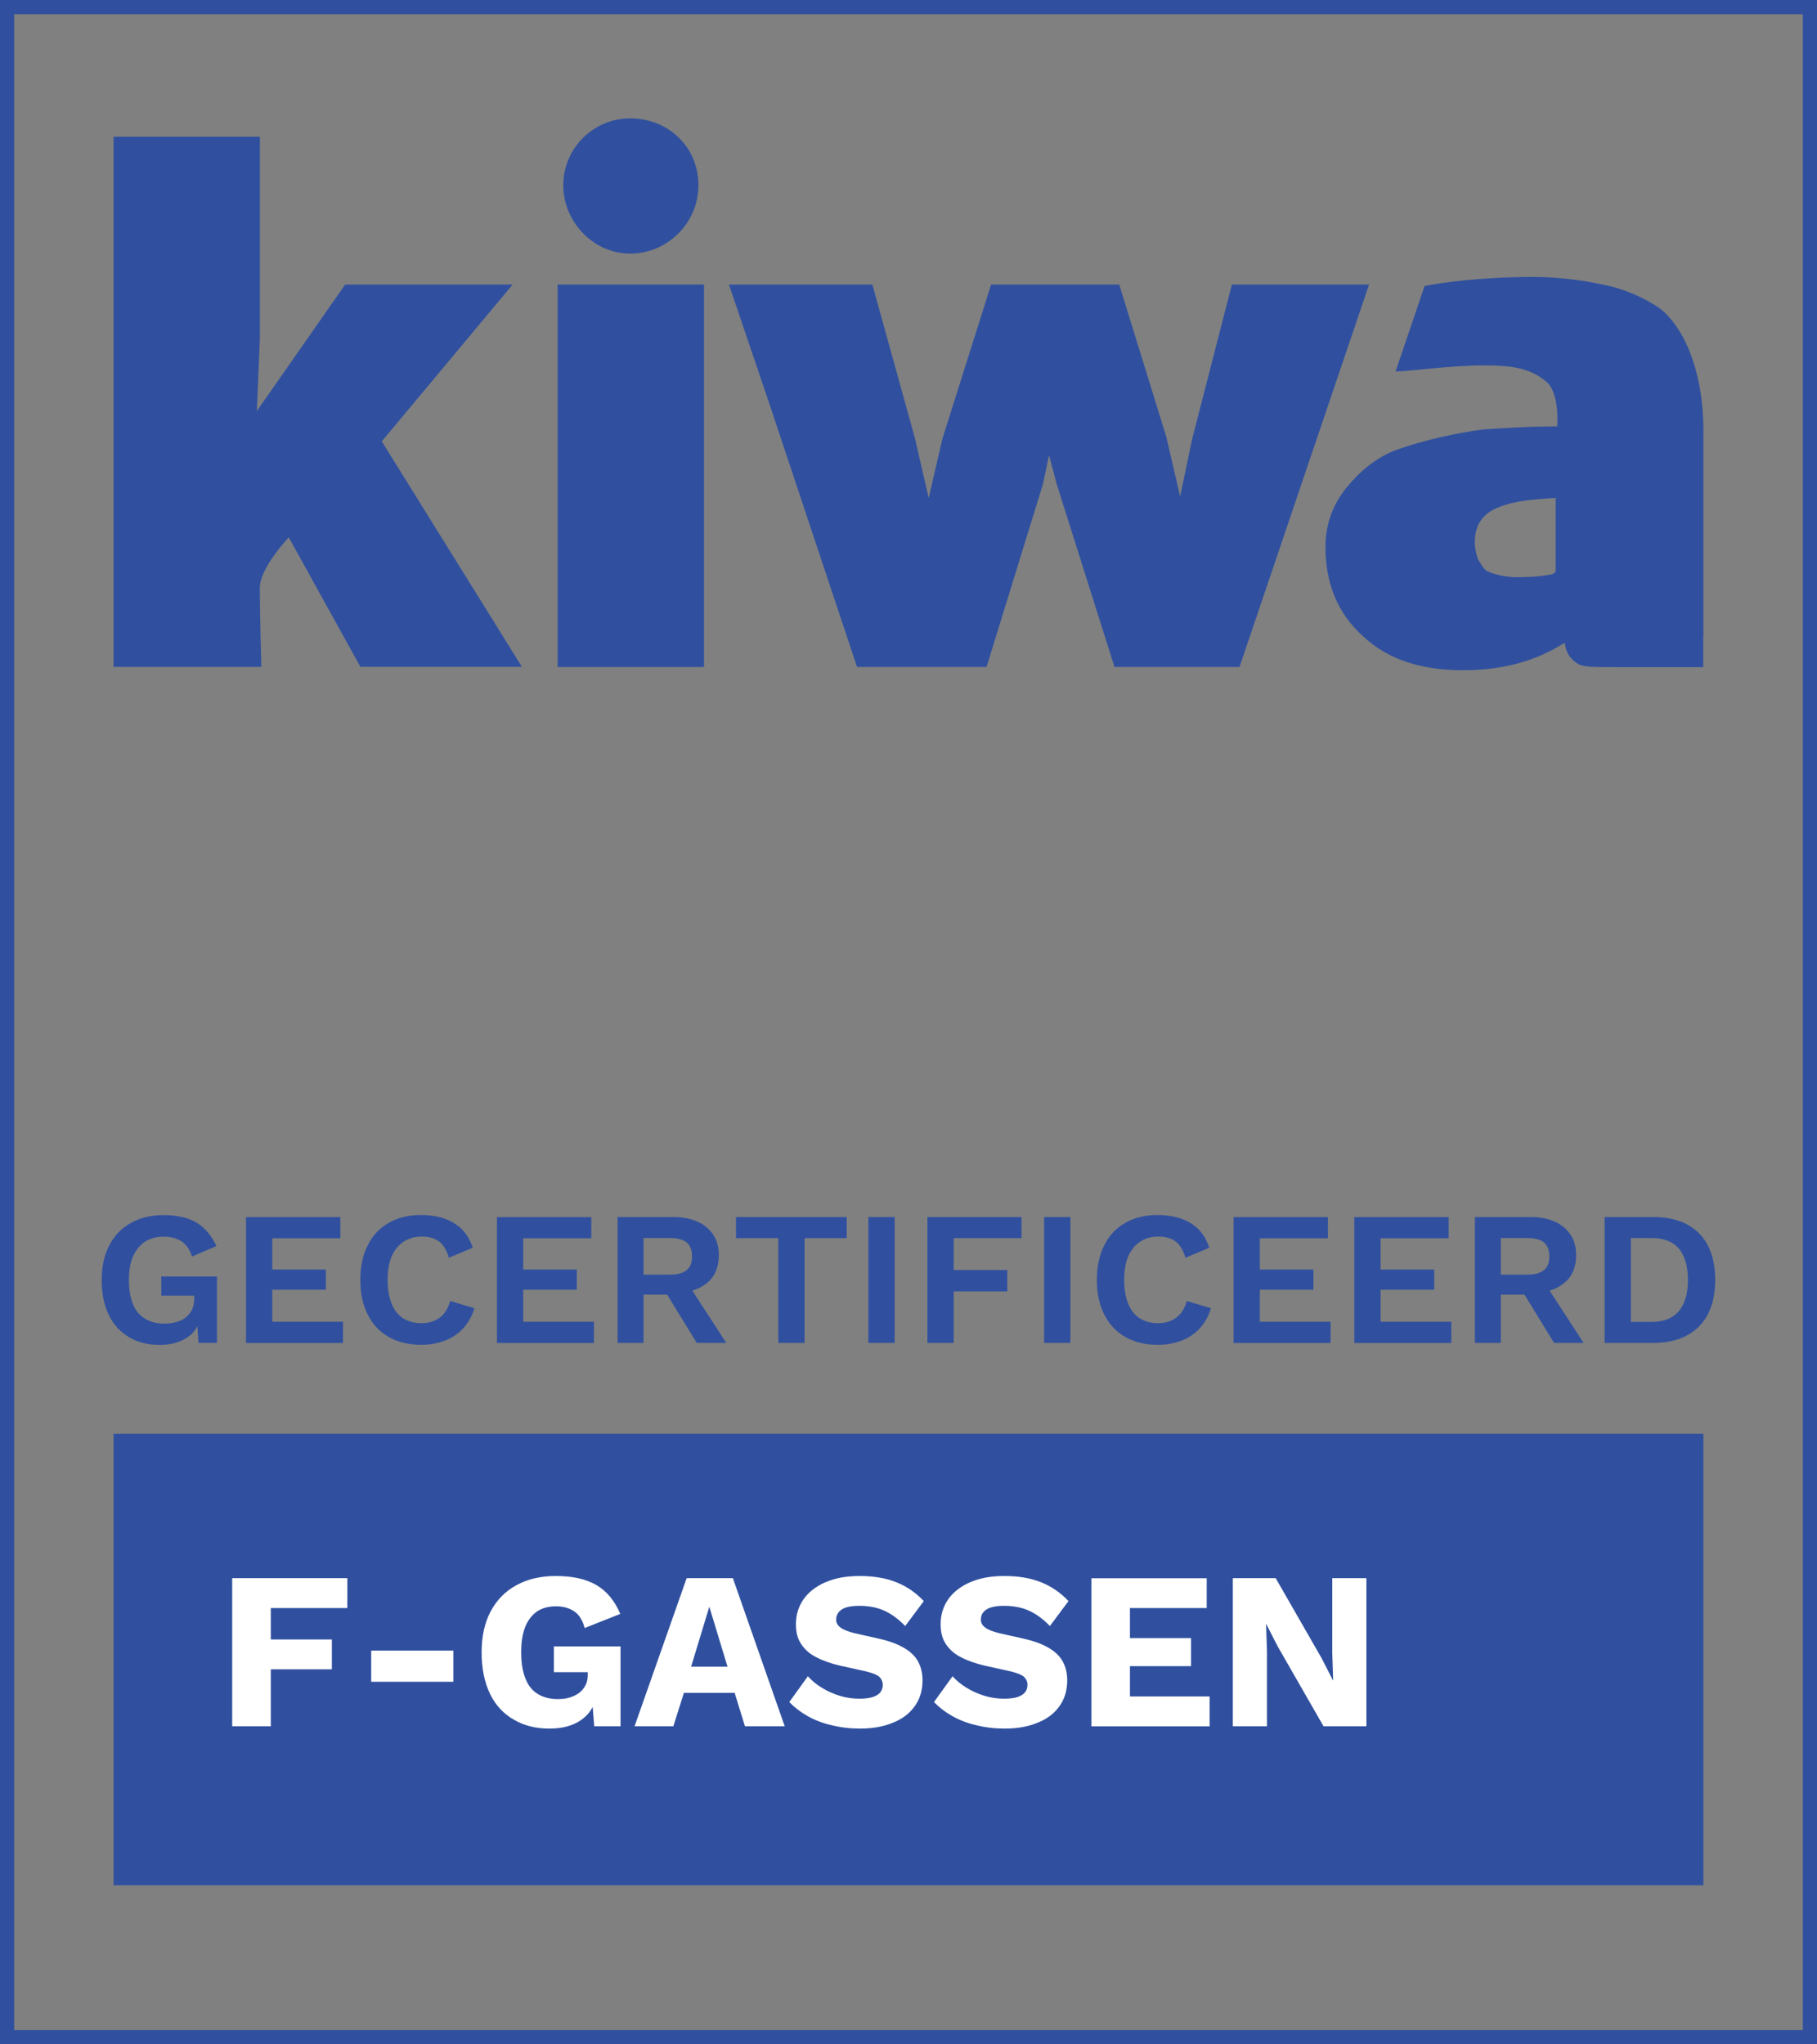
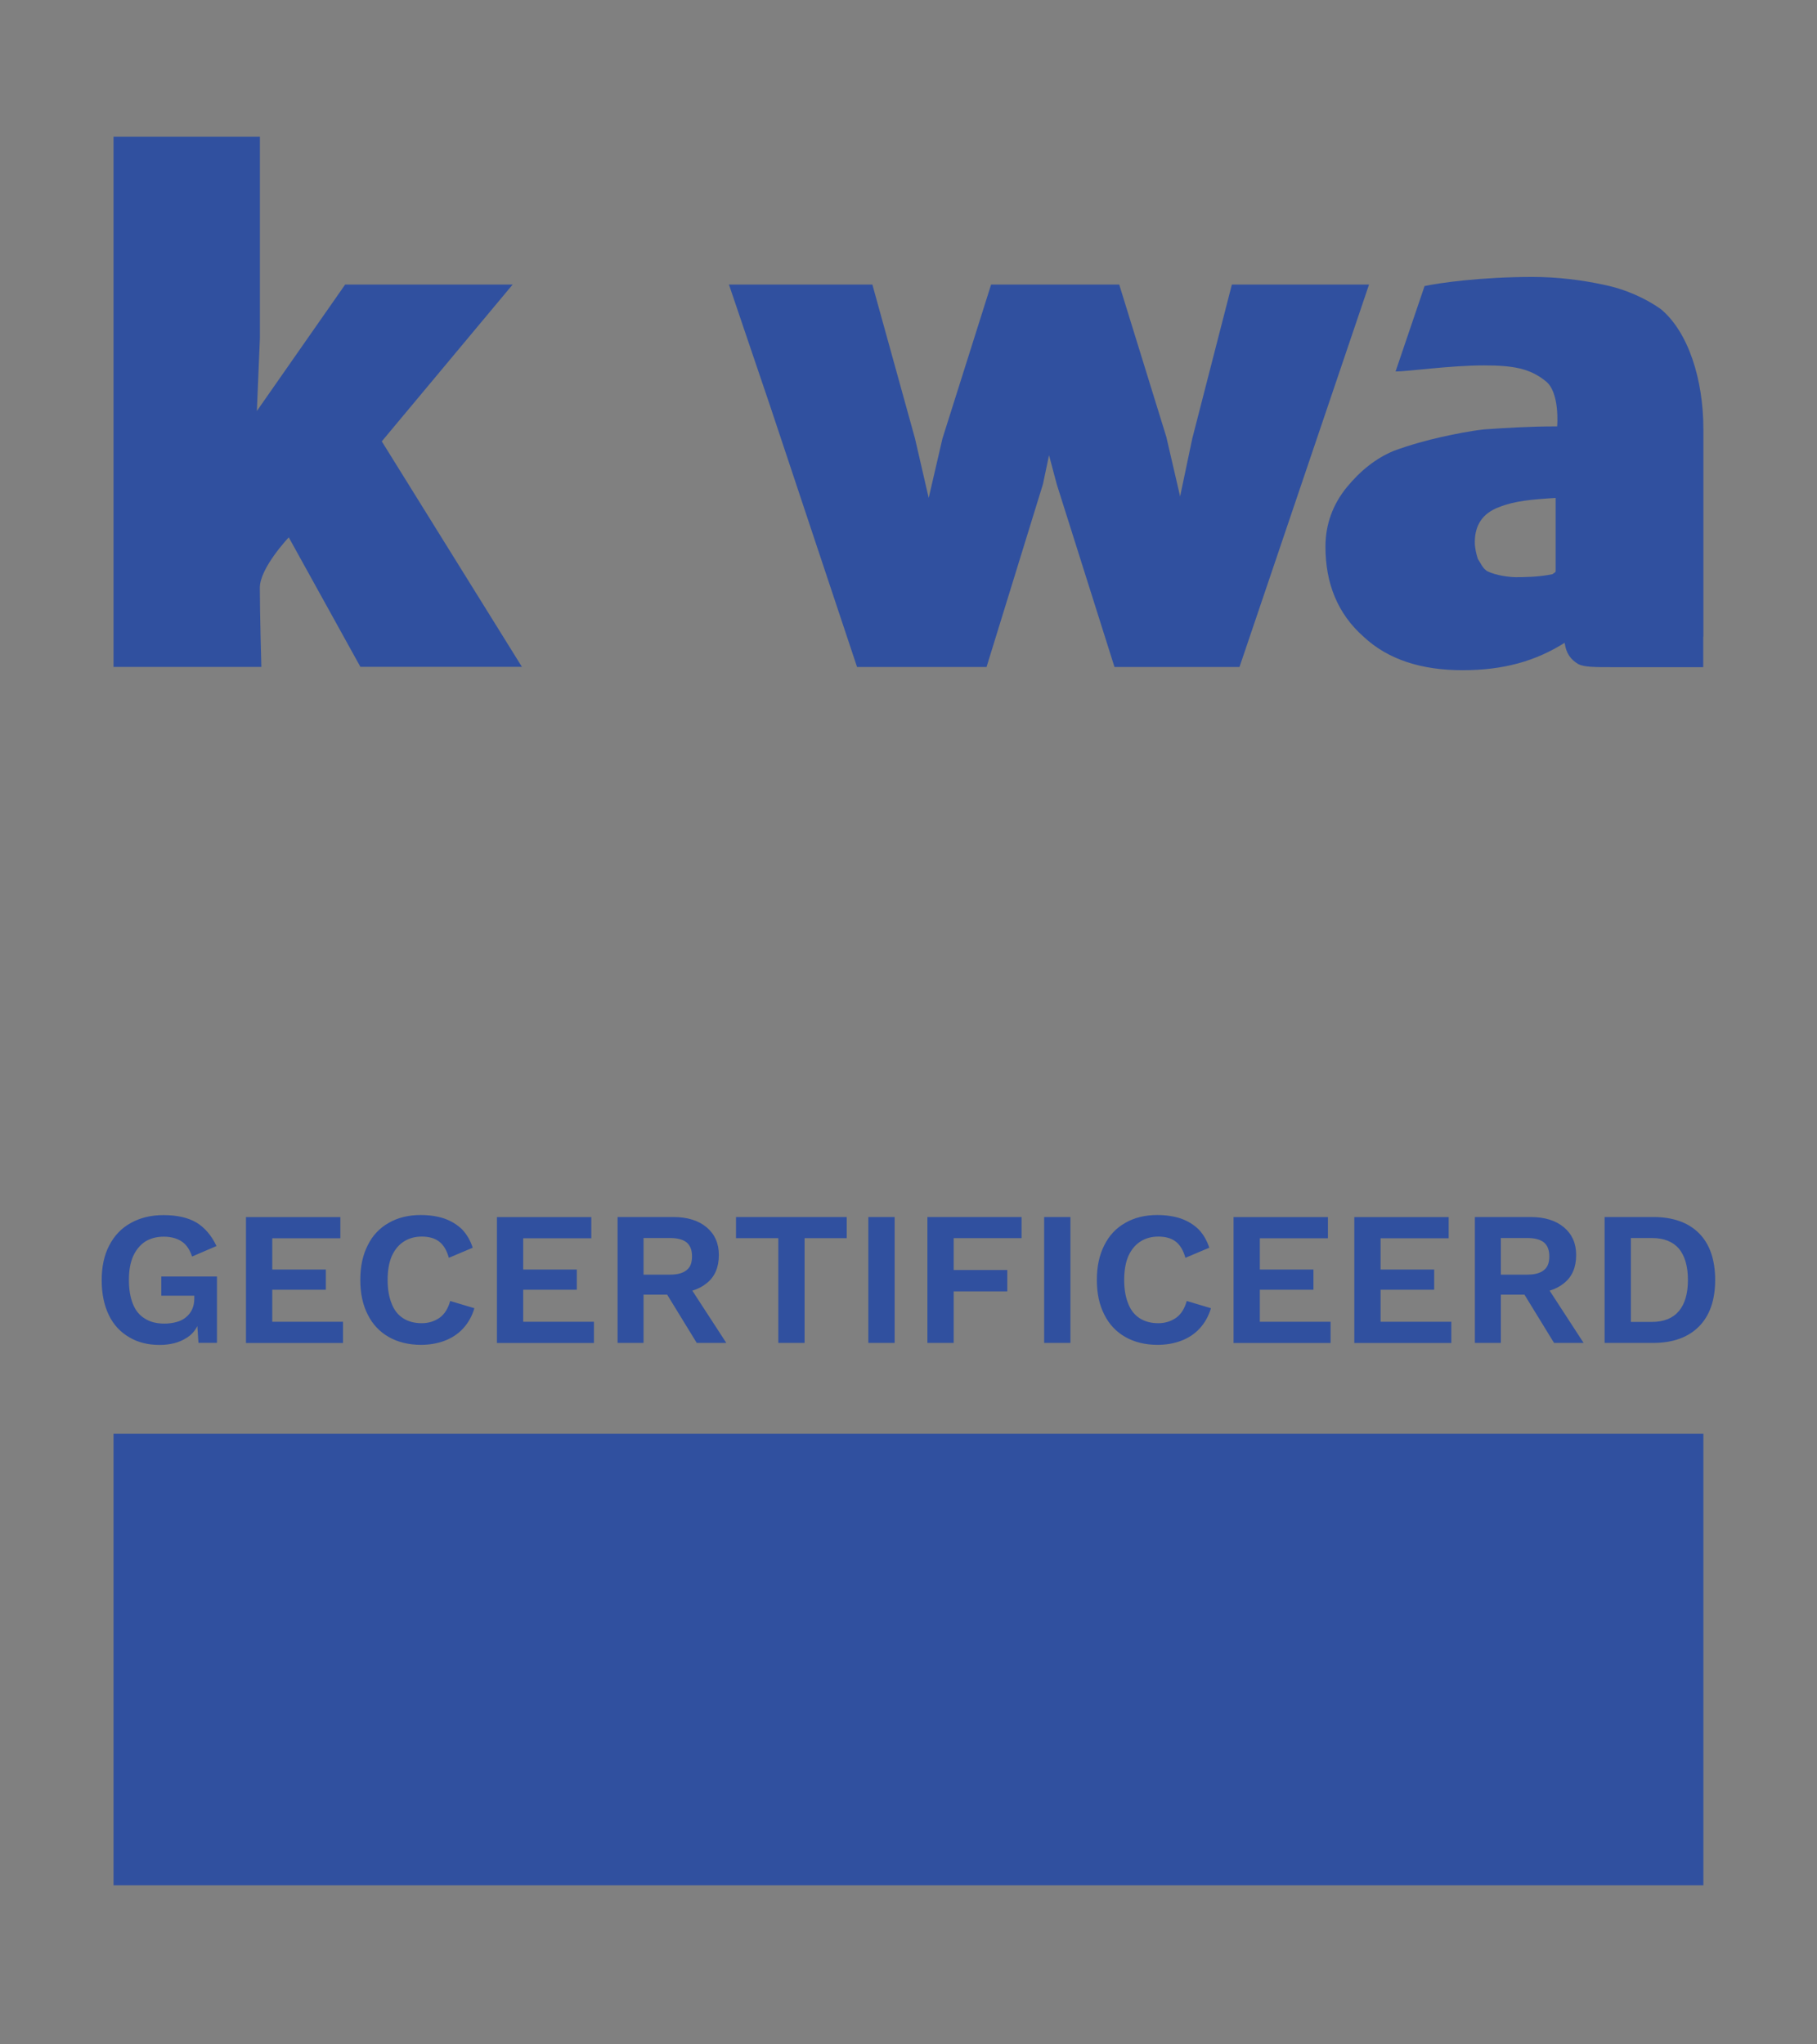
<svg xmlns="http://www.w3.org/2000/svg" id="Laag_2" data-name="Laag 2" viewBox="0 0 226.78 255.12">
  <rect x="0" y="0" width="226.78" height="255.12" fill="#808080" stroke="none" />
  <defs>
    <style>
      .cls-1, .cls-2 {
        fill: none;
      }

      .cls-2 {
        stroke: #30509f;
        stroke-miterlimit: 10;
        stroke-width: 3.54px;
      }

      .cls-3 {
        fill: #fff;
      }

      .cls-4 {
        fill: #30509f;
      }

      .cls-5 {
        clip-path: url(#clippath);
      }
    </style>
    <clipPath id="clippath">
-       <rect class="cls-1" width="226.78" height="255.12" />
-     </clipPath>
+       </clipPath>
  </defs>
  <g id="Laag_1-2" data-name="Laag 1">
    <g>
      <rect class="cls-4" x="14.17" y="178.93" width="198.43" height="56.35" />
      <g class="cls-5">
-         <rect class="cls-2" width="226.78" height="255.12" />
-       </g>
+         </g>
      <rect class="cls-4" x="26.93" y="187.43" width="172.92" height="28" />
-       <path class="cls-3" d="M43.34,196.95h-14.36v18.48h4.82v-7.11h7.62v-3.72h-7.62v-3.92h9.55v-3.72ZM46.33,205.99v3.89h10.25v-3.89h-10.25ZM72.49,214.67c.62-.42,1.12-.95,1.48-1.65l.2,2.41h3.28v-9.97h-8.32v3.22h4.23v.28c0,.53-.08.98-.28,1.34-.2.39-.45.7-.78.95s-.73.45-1.18.59-.95.2-1.48.2c-1.01,0-1.85-.22-2.52-.64-.7-.42-1.2-1.06-1.54-1.93-.36-.87-.53-1.96-.53-3.28s.17-2.3.5-3.16c.34-.84.84-1.48,1.48-1.93.64-.42,1.43-.64,2.35-.64s1.68.22,2.3.64,1.04,1.12,1.29,2.07l4.45-1.76c-.7-1.65-1.71-2.86-3-3.61s-2.97-1.12-5.07-1.12c-1.88,0-3.53.39-4.9,1.15-1.4.76-2.46,1.85-3.22,3.28s-1.12,3.14-1.12,5.12.36,3.75,1.06,5.18,1.71,2.49,3,3.22c1.26.73,2.72,1.09,4.37,1.09s2.91-.34,3.95-1.04h0ZM91.47,196.95h-5.77l-6.5,18.48h4.84l1.32-4.17h6.33l1.29,4.17h4.96l-6.47-18.48ZM88.53,200.51l2.27,7.48h-4.54l2.27-7.48ZM103.03,197.45c-1.2.53-2.1,1.23-2.74,2.13-.64.92-.95,1.96-.95,3.11,0,1.04.22,1.88.7,2.55.48.7,1.12,1.23,1.93,1.62.81.42,1.74.73,2.77.98l3.42.76c.78.2,1.32.42,1.6.67.28.28.42.62.42,1.01,0,.36-.11.67-.31.92s-.53.45-.95.59c-.45.14-1.01.2-1.65.2-.84,0-1.65-.11-2.46-.36s-1.57-.59-2.24-1.01c-.7-.42-1.26-.9-1.74-1.43l-2.32,3.22c.62.64,1.37,1.23,2.27,1.74s1.9.9,3.02,1.15c1.12.28,2.3.42,3.53.42,1.51,0,2.86-.22,4.03-.7,1.18-.45,2.1-1.12,2.77-2.04.67-.9,1.01-1.99,1.01-3.3s-.42-2.46-1.29-3.28-2.21-1.46-4.06-1.88l-3.11-.7c-.81-.2-1.4-.42-1.76-.7-.36-.25-.56-.59-.56-.98,0-.34.08-.64.28-.9s.5-.48.92-.62.98-.22,1.68-.22c1.18,0,2.24.2,3.16.62s1.76,1.06,2.58,1.9l2.32-3.11c-.98-1.04-2.1-1.82-3.42-2.35s-2.86-.78-4.56-.78-3.08.25-4.28.78h0ZM121.09,197.45c-1.2.53-2.1,1.23-2.74,2.13-.64.92-.95,1.96-.95,3.11,0,1.04.22,1.88.7,2.55.48.7,1.12,1.23,1.93,1.62.81.42,1.74.73,2.77.98l3.42.76c.78.2,1.32.42,1.6.67.28.28.42.62.42,1.01,0,.36-.11.67-.31.92s-.53.45-.95.59c-.45.14-1.01.2-1.65.2-.84,0-1.65-.11-2.46-.36s-1.57-.59-2.24-1.01c-.7-.42-1.26-.9-1.74-1.43l-2.32,3.22c.62.64,1.37,1.23,2.27,1.74s1.9.9,3.02,1.15c1.12.28,2.3.42,3.53.42,1.51,0,2.86-.22,4.03-.7,1.18-.45,2.1-1.12,2.77-2.04.67-.9,1.01-1.99,1.01-3.3s-.42-2.46-1.29-3.28-2.21-1.46-4.06-1.88l-3.11-.7c-.81-.2-1.4-.42-1.76-.7-.36-.25-.56-.59-.56-.98,0-.34.08-.64.28-.9s.5-.48.92-.62.98-.22,1.68-.22c1.18,0,2.24.2,3.16.62s1.76,1.06,2.58,1.9l2.32-3.11c-.98-1.04-2.1-1.82-3.42-2.35s-2.86-.78-4.56-.78-3.08.25-4.28.78h0ZM150.97,215.43v-3.72h-9.94v-3.78h7.62v-3.5h-7.62v-3.75h9.58v-3.72h-14.39v18.48h14.76ZM166.28,196.95v9.32l.11,3.42h-.03l-1.4-2.74-5.74-10h-5.35v18.48h4.26v-9.32l-.11-3.42h.03l1.4,2.74,5.74,10h5.35v-18.48h-4.26Z" />
      <path class="cls-4" d="M64,35.51h-20.92l-11.02,15.78.38-9.13v-25.1H14.17v66.17h18.45s-.19-6.66-.19-9.89c0-2.47,3.61-6.28,3.61-6.28l8.94,16.16h20.16l-17.49-28.14,16.35-19.59Z" />
      <polygon class="cls-4" points="153.75 35.51 148.81 54.72 147.29 61.95 145.57 54.53 139.69 35.51 123.7 35.51 117.63 54.72 115.91 62.14 114.2 54.72 108.88 35.51 108.1 35.51 95.57 35.51 90.98 35.51 96.1 50.61 106.97 83.24 123.13 83.24 130.17 60.42 130.93 56.81 131.89 60.42 139.1 83.24 154.7 83.24 170.87 35.51 153.75 35.51" />
      <path class="cls-4" d="M194.16,71.27c0,.19-.19.19-.38.38-1.72.38-3.81.38-4.57.38s-2.47-.19-3.61-.76c-.57-.38-.77-.95-1.15-1.52-.19-.57-.38-1.34-.38-2.1,0-2.09.96-3.61,3.05-4.37,1.9-.76,3.99-.95,7.04-1.14v9.13ZM212.6,79.44v-25.86c0-6.28-1.9-12.18-5.33-15.02-1.9-1.33-4.37-2.48-7.23-3.05-2.66-.57-5.7-.95-8.75-.95-6.47,0-11.78.76-13.49,1.14l-3.62,10.66c1.52,0,6.85-.76,11.04-.76,3.61,0,5.7.38,7.61,1.9,1.9,1.33,1.52,5.71,1.52,5.71-3.43,0-6.47.19-9.13.38-1.72.19-3.62.57-5.33.95-1.71.38-3.81.95-5.9,1.71-2.28.95-4.18,2.47-5.9,4.56-1.71,2.1-2.66,4.57-2.66,7.42,0,4.57,1.52,8.37,4.76,11.23,3.04,2.85,7.23,4.18,12.35,4.18s9.13-1.14,12.74-3.42c.19,1.33.76,2.09,1.71,2.66.76.38,2.09.38,4.19.38h11.4v-3.8Z" />
-       <polygon class="cls-4" points="69.6 35.51 69.6 72.6 69.6 83.24 77.01 83.24 87.87 83.24 87.87 35.51 69.6 35.51" />
-       <path class="cls-4" d="M78.65,14.77c-4.61,0-8.35,3.77-8.35,8.34s3.75,8.54,8.35,8.54,8.52-3.77,8.52-8.54-3.76-8.34-8.52-8.34" />
      <path class="cls-4" d="M23.27,166.97c.6-.36,1.05-.86,1.36-1.48l.14,2.09h2.31v-8.28h-6.95v2.4h4.12v.36c0,.52-.1.98-.29,1.38s-.45.71-.79.98-.71.45-1.17.57-.95.19-1.48.19c-.98,0-1.79-.21-2.43-.62-.67-.4-1.17-1-1.5-1.83-.33-.81-.5-1.81-.5-3s.17-2.14.52-2.95c.36-.79.86-1.4,1.5-1.83.64-.4,1.43-.62,2.31-.62s1.64.19,2.26.6c.6.4,1.02,1.05,1.29,1.88l3.05-1.31c-.62-1.31-1.45-2.29-2.5-2.93-1.05-.62-2.43-.93-4.12-.93-1.55,0-2.9.33-4.07.98-1.17.64-2.05,1.57-2.69,2.79s-.95,2.67-.95,4.36.31,3.14.9,4.36,1.45,2.12,2.55,2.76c1.07.64,2.33.95,3.78.95,1.33,0,2.45-.29,3.33-.86h0ZM42.81,167.59v-2.64h-8.83v-4h6.69v-2.52h-6.69v-3.9h8.5v-2.64h-11.78v15.71h12.12ZM56.19,162.35c-.26.93-.69,1.64-1.31,2.09-.64.45-1.38.69-2.24.69-.93,0-1.69-.21-2.33-.62s-1.12-1.02-1.43-1.83c-.33-.81-.5-1.79-.5-2.95s.17-2.17.52-2.98c.36-.79.86-1.4,1.5-1.81s1.38-.62,2.24-.62,1.59.19,2.14.6.98,1.09,1.24,2.05l2.98-1.26c-.29-.9-.74-1.67-1.33-2.29-.62-.6-1.36-1.05-2.24-1.36-.88-.29-1.86-.43-2.93-.43-1.52,0-2.86.33-3.98.98-1.14.64-2.02,1.57-2.62,2.79-.62,1.21-.93,2.64-.93,4.33s.31,3.12.93,4.33c.6,1.21,1.48,2.14,2.62,2.79,1.12.64,2.48.98,4.02.98,1.07,0,2.05-.17,2.93-.5s1.67-.83,2.31-1.52,1.12-1.52,1.43-2.55l-3.02-.9ZM74.13,167.59v-2.64h-8.83v-4h6.69v-2.52h-6.69v-3.9h8.5v-2.64h-11.78v15.71h12.12ZM80.32,159.07v-4.57h3.31c.93,0,1.62.19,2.07.55.45.38.67.95.67,1.74s-.21,1.36-.67,1.71c-.45.38-1.14.57-2.07.57h-3.31ZM77.08,151.88v15.71h3.24v-6.02h2.95l3.69,6.02h3.69l-4.24-6.52c.69-.21,1.29-.52,1.79-.93,1.02-.81,1.52-1.98,1.52-3.52,0-1.45-.5-2.59-1.52-3.45s-2.4-1.29-4.19-1.29h-6.93ZM91.86,151.88v2.64h5.28v13.07h3.28v-13.07h5.26v-2.64h-13.83ZM108.38,151.88v15.71h3.28v-15.71h-3.28ZM127.51,151.88h-11.76v15.71h3.28v-6.43h6.69v-2.67h-6.69v-3.98h8.47v-2.64ZM130.32,151.88v15.71h3.28v-15.71h-3.28ZM148.12,162.35c-.26.93-.69,1.64-1.31,2.09-.64.45-1.38.69-2.24.69-.93,0-1.69-.21-2.33-.62s-1.12-1.02-1.43-1.83c-.33-.81-.5-1.79-.5-2.95s.17-2.17.52-2.98c.36-.79.86-1.4,1.5-1.81s1.38-.62,2.24-.62,1.59.19,2.14.6.98,1.09,1.24,2.05l2.98-1.26c-.29-.9-.74-1.67-1.33-2.29-.62-.6-1.36-1.05-2.24-1.36-.88-.29-1.86-.43-2.93-.43-1.52,0-2.86.33-3.98.98-1.14.64-2.02,1.57-2.62,2.79-.62,1.21-.93,2.64-.93,4.33s.31,3.12.93,4.33c.6,1.21,1.48,2.14,2.62,2.79,1.12.64,2.48.98,4.02.98,1.07,0,2.05-.17,2.93-.5s1.67-.83,2.31-1.52,1.12-1.52,1.43-2.55l-3.02-.9ZM166.07,167.59v-2.64h-8.83v-4h6.69v-2.52h-6.69v-3.9h8.5v-2.64h-11.78v15.71h12.12ZM181.14,167.59v-2.64h-8.83v-4h6.69v-2.52h-6.69v-3.9h8.5v-2.64h-11.78v15.71h12.12ZM187.32,159.07v-4.57h3.31c.93,0,1.62.19,2.07.55.45.38.67.95.67,1.74s-.21,1.36-.67,1.71c-.45.38-1.14.57-2.07.57h-3.31ZM184.08,151.88v15.71h3.24v-6.02h2.95l3.69,6.02h3.69l-4.24-6.52c.69-.21,1.29-.52,1.79-.93,1.02-.81,1.52-1.98,1.52-3.52,0-1.45-.5-2.59-1.52-3.45s-2.4-1.29-4.19-1.29h-6.93ZM200.27,151.88v15.71h6.07c2.45,0,4.36-.69,5.71-2.05s2.02-3.31,2.02-5.81-.67-4.48-2.02-5.83-3.26-2.02-5.71-2.02h-6.07ZM203.55,164.97v-10.47h2.62c1.5,0,2.62.45,3.38,1.33.74.9,1.12,2.21,1.12,3.9s-.38,3-1.12,3.88c-.76.9-1.88,1.36-3.38,1.36h-2.62Z" />
    </g>
  </g>
</svg>